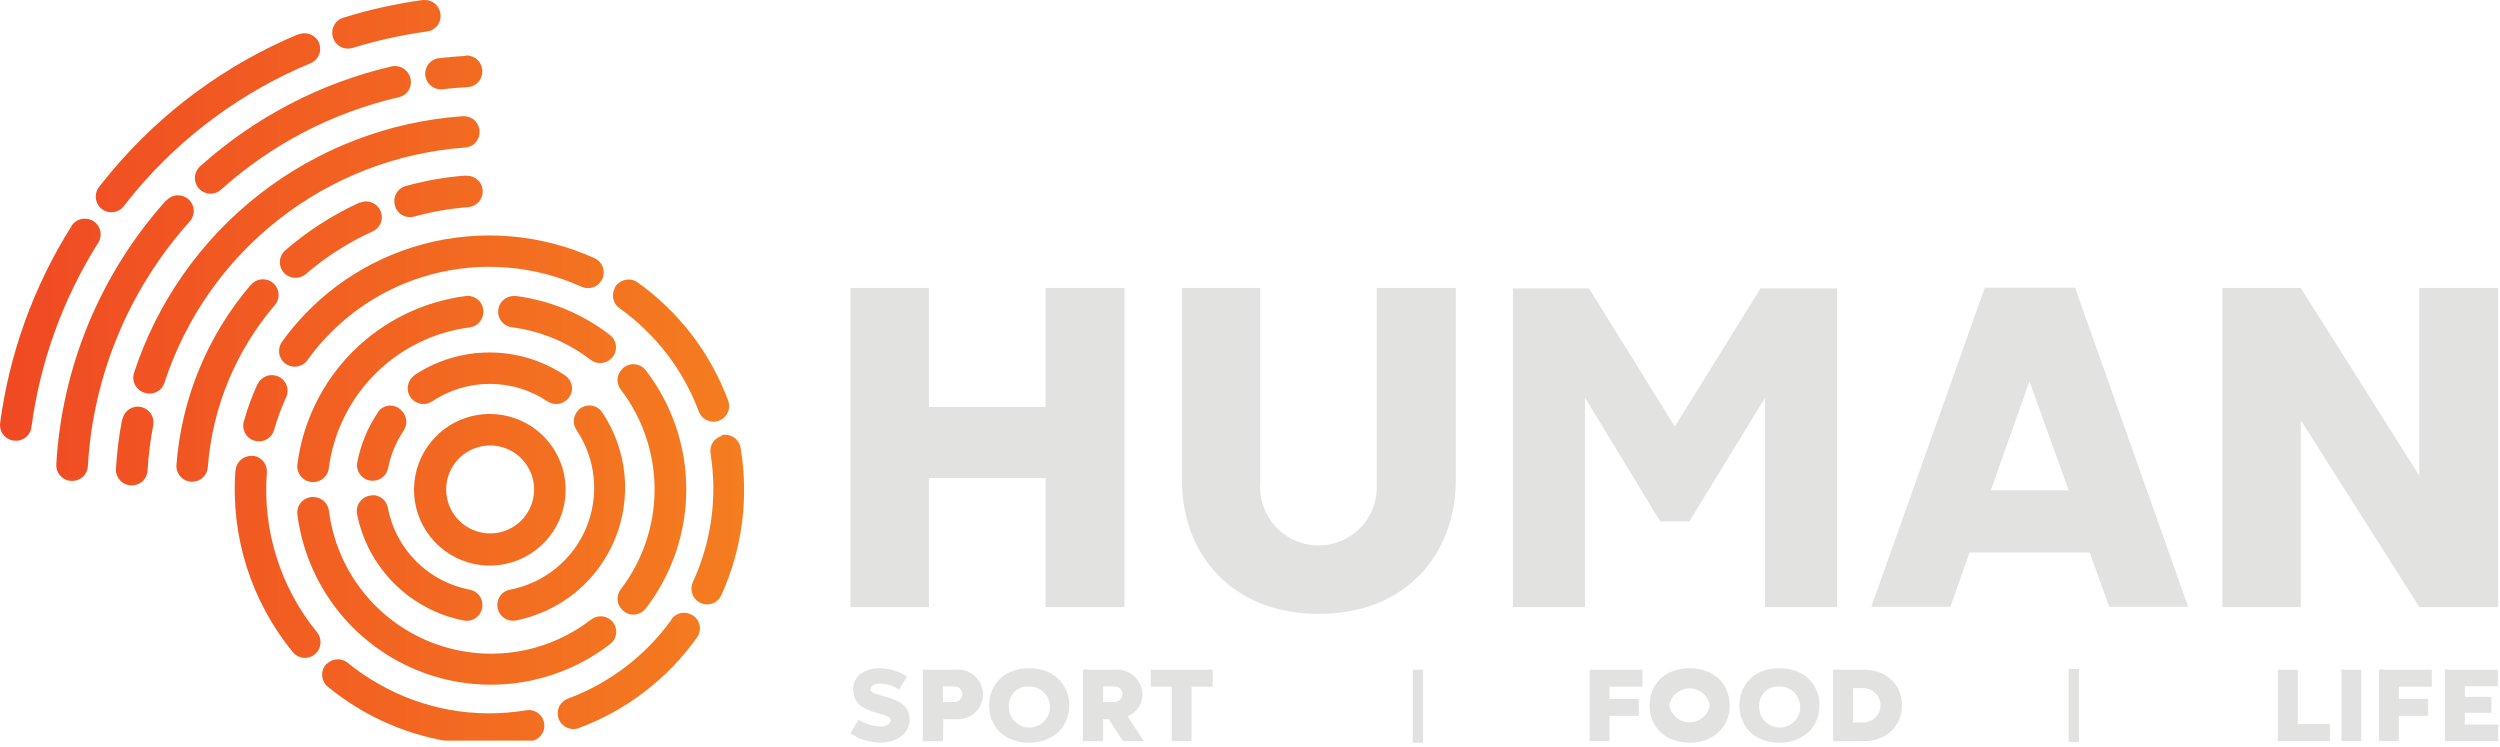
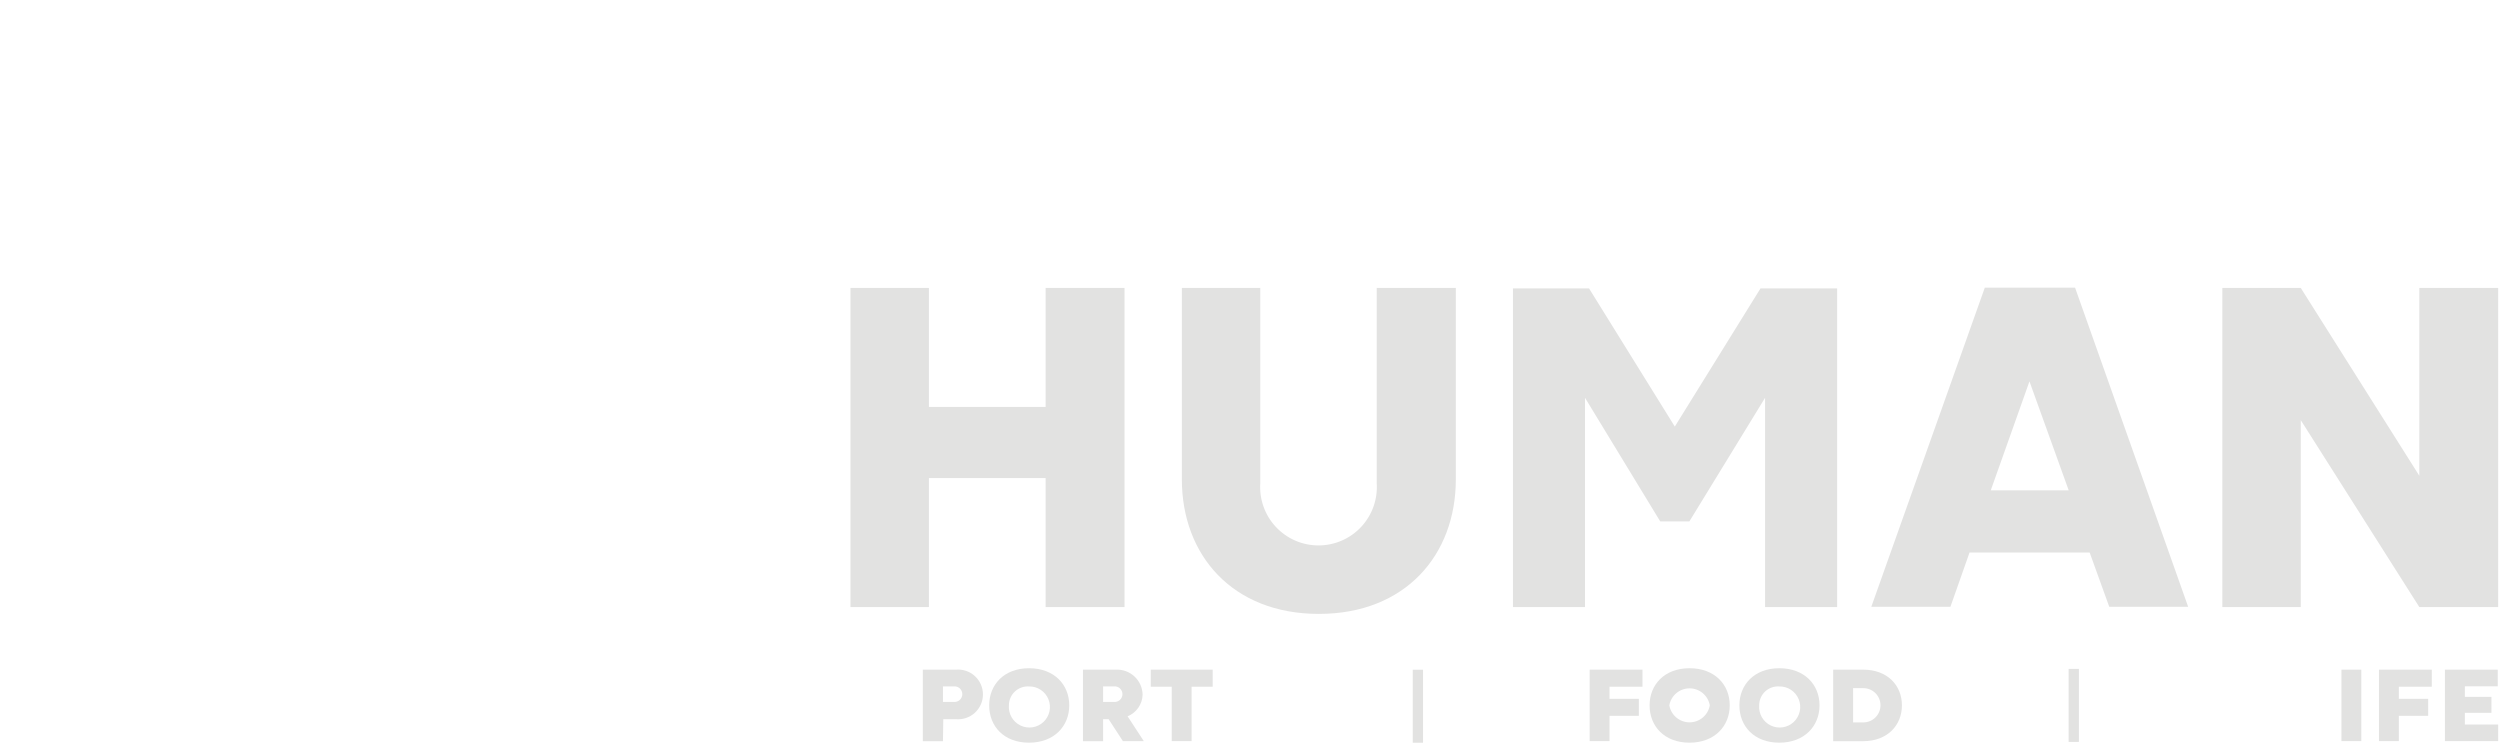
<svg xmlns="http://www.w3.org/2000/svg" width="365" height="109" viewBox="0 0 365 109" fill="none">
  <path d="M152.661 69.8H135.621V88.63H124.171V42.04H135.621V59.41H152.661V42.04H164.181V88.63H152.661V69.8Z" fill="#E2E2E1" />
  <path d="M172.551 69.99V42.04H184.001V70.53C183.921 71.695 184.081 72.865 184.472 73.965C184.863 75.066 185.476 76.074 186.273 76.928C187.071 77.782 188.035 78.463 189.106 78.928C190.177 79.393 191.333 79.633 192.501 79.633C193.669 79.633 194.824 79.393 195.896 78.928C196.967 78.463 197.931 77.782 198.728 76.928C199.525 76.074 200.138 75.066 200.529 73.965C200.92 72.865 201.081 71.695 201.001 70.53V42.04H212.551V69.99C212.551 81.04 205.171 89.63 192.551 89.63C179.931 89.63 172.551 81.04 172.551 69.99" fill="#E2E2E1" />
  <path d="M244.521 62.28L257.031 42.11H268.221V88.63H257.701V58.08L246.651 76.12H242.391L231.411 58.08V88.63H220.891V42.11H232.001L244.521 62.28Z" fill="#E2E2E1" />
  <path d="M290.651 71.59H302.031L296.301 55.68L290.651 71.59ZM319.471 88.59H307.951L305.091 80.67H287.551L284.761 88.59H273.211L289.781 42H302.961L319.471 88.59Z" fill="#E2E2E1" />
  <path d="M335.911 88.63H324.461V42.04H335.911L353.221 69.46V42.04H364.731V88.63H353.221L335.911 61.34V88.63Z" fill="#E2E2E1" />
-   <path d="M124.551 100.621C124.551 98.93 125.931 97.561 128.451 97.561C129.87 97.591 131.253 98.009 132.451 98.77L131.251 100.681C130.396 100.116 129.395 99.813 128.371 99.811C127.771 99.811 127.101 100.081 127.101 100.621C127.101 101.981 132.811 101.241 132.811 105.101C132.811 106.851 131.251 108.431 128.441 108.431C126.919 108.393 125.438 107.925 124.171 107.081L125.331 105.081C126.304 105.685 127.416 106.029 128.561 106.081C129.271 106.081 130.021 105.751 130.021 105.151C130.021 103.801 124.581 104.591 124.581 100.671" fill="#E2E2E1" />
  <path d="M137.671 100.211V102.481H139.251C139.409 102.496 139.568 102.477 139.719 102.427C139.869 102.377 140.008 102.296 140.125 102.189C140.242 102.082 140.336 101.952 140.4 101.807C140.464 101.662 140.498 101.505 140.498 101.346C140.498 101.187 140.464 101.03 140.4 100.885C140.336 100.74 140.242 100.61 140.125 100.503C140.008 100.396 139.869 100.315 139.719 100.265C139.568 100.214 139.409 100.196 139.251 100.211H137.671ZM137.671 108.211H134.731V97.771H139.551C140.053 97.725 140.56 97.784 141.038 97.945C141.516 98.106 141.956 98.365 142.328 98.705C142.701 99.045 142.998 99.459 143.202 99.921C143.405 100.382 143.511 100.881 143.511 101.386C143.511 101.89 143.405 102.389 143.202 102.851C142.998 103.312 142.701 103.727 142.328 104.067C141.956 104.407 141.516 104.666 141.038 104.826C140.56 104.987 140.053 105.047 139.551 105.001H137.721L137.671 108.211Z" fill="#E2E2E1" />
  <path d="M147.301 102.981C147.253 103.584 147.388 104.189 147.69 104.714C147.991 105.239 148.445 105.661 148.991 105.923C149.536 106.186 150.149 106.277 150.748 106.185C151.346 106.093 151.903 105.822 152.345 105.407C152.786 104.993 153.092 104.454 153.222 103.863C153.351 103.271 153.299 102.654 153.071 102.093C152.844 101.531 152.451 101.052 151.946 100.718C151.441 100.384 150.847 100.21 150.241 100.221C149.864 100.196 149.485 100.249 149.129 100.377C148.773 100.504 148.448 100.704 148.172 100.962C147.896 101.221 147.677 101.534 147.527 101.881C147.377 102.228 147.3 102.602 147.301 102.981ZM144.421 102.981C144.421 99.981 146.571 97.561 150.241 97.561C153.911 97.561 156.111 99.96 156.111 102.981C156.111 106.001 153.921 108.431 150.241 108.431C146.561 108.431 144.421 106.031 144.421 102.981Z" fill="#E2E2E1" />
  <path d="M161.051 100.211V102.481H162.631C162.789 102.495 162.948 102.477 163.099 102.427C163.249 102.377 163.388 102.295 163.505 102.189C163.622 102.082 163.716 101.952 163.78 101.806C163.844 101.661 163.878 101.504 163.878 101.346C163.878 101.187 163.844 101.03 163.78 100.885C163.716 100.74 163.622 100.609 163.505 100.503C163.388 100.396 163.249 100.315 163.099 100.264C162.948 100.214 162.789 100.196 162.631 100.211H161.051ZM161.051 108.211H158.111V97.771H162.881C163.382 97.742 163.884 97.815 164.357 97.986C164.829 98.156 165.262 98.42 165.63 98.762C165.998 99.104 166.293 99.516 166.498 99.975C166.702 100.433 166.812 100.929 166.821 101.431C166.801 102.112 166.583 102.772 166.194 103.331C165.805 103.891 165.262 104.325 164.631 104.581L166.991 108.201H163.941L161.861 105.001H161.051V108.211Z" fill="#E2E2E1" />
  <path d="M177.051 100.261H173.971V108.201H171.071V100.261H168.011V97.77H177.051V100.261Z" fill="#E2E2E1" />
  <path d="M239.271 104.511H234.991V108.201H232.091V97.77H239.801V100.261H234.991V102.031H239.271V104.511Z" fill="#E2E2E1" />
  <path d="M243.721 102.981C243.843 103.676 244.206 104.306 244.746 104.76C245.287 105.214 245.97 105.463 246.676 105.463C247.382 105.463 248.065 105.214 248.605 104.76C249.146 104.306 249.509 103.676 249.631 102.981C249.509 102.285 249.146 101.655 248.605 101.201C248.065 100.747 247.382 100.498 246.676 100.498C245.97 100.498 245.287 100.747 244.746 101.201C244.206 101.655 243.843 102.285 243.721 102.981V102.981ZM240.841 102.981C240.841 99.981 242.991 97.561 246.671 97.561C250.351 97.561 252.541 99.96 252.541 102.981C252.541 106.001 250.341 108.431 246.671 108.431C243.001 108.431 240.841 106.031 240.841 102.981Z" fill="#E2E2E1" />
  <path d="M256.841 102.981C256.792 103.584 256.928 104.189 257.229 104.714C257.531 105.239 257.985 105.661 258.53 105.923C259.076 106.186 259.689 106.277 260.287 106.185C260.886 106.093 261.443 105.822 261.884 105.407C262.326 104.993 262.632 104.454 262.762 103.863C262.891 103.271 262.839 102.654 262.611 102.093C262.383 101.531 261.991 101.052 261.486 100.718C260.981 100.384 260.386 100.21 259.781 100.221C259.403 100.194 259.024 100.246 258.668 100.374C258.311 100.501 257.984 100.7 257.708 100.959C257.432 101.218 257.213 101.531 257.064 101.879C256.914 102.227 256.838 102.602 256.841 102.981V102.981ZM253.951 102.981C253.951 99.981 256.111 97.561 259.781 97.561C263.451 97.561 265.651 99.96 265.651 102.981C265.651 106.001 263.451 108.431 259.781 108.431C256.111 108.431 253.951 106.031 253.951 102.981Z" fill="#E2E2E1" />
  <path d="M272.051 105.471C272.714 105.471 273.35 105.207 273.818 104.738C274.287 104.269 274.551 103.634 274.551 102.971C274.551 102.307 274.287 101.672 273.818 101.203C273.35 100.734 272.714 100.471 272.051 100.471H270.551V105.471H272.051ZM267.641 108.211V97.77H272.031C275.561 97.77 277.681 100.061 277.681 102.981C277.681 105.901 275.551 108.211 272.031 108.211H267.641Z" fill="#E2E2E1" />
-   <path d="M332.571 97.77H335.471V105.721H340.181V108.201H332.571V97.77Z" fill="#E2E2E1" />
  <path d="M344.751 97.77H341.851V108.201H344.751V97.77Z" fill="#E2E2E1" />
  <path d="M354.511 104.511H350.231V108.201H347.331V97.77H355.041V100.261H350.231V102.031H354.511V104.511Z" fill="#E2E2E1" />
  <path d="M364.731 108.201H356.961V97.77H364.671V100.201H359.871V101.741H363.751V104.071H359.871V105.781H364.731V108.201Z" fill="#E2E2E1" />
  <path d="M207.761 97.78H206.261V108.44H207.761V97.78Z" fill="#E2E2E1" />
  <path d="M303.521 97.66H302.021V108.32H303.521V97.66Z" fill="#E2E2E1" />
-   <path d="M47.701 96.88C47.476 97.104 47.3 97.372 47.184 97.668C47.069 97.964 47.017 98.281 47.031 98.598C47.045 98.915 47.125 99.226 47.266 99.511C47.408 99.795 47.607 100.047 47.851 100.25C52.751 104.286 58.604 106.999 64.851 108.13H77.881C78.445 107.954 78.919 107.566 79.203 107.047C79.486 106.529 79.557 105.92 79.401 105.35C79.252 104.8 78.903 104.325 78.422 104.02C77.94 103.714 77.362 103.6 76.801 103.7C69.356 104.952 61.707 103.569 55.171 99.79C53.63 98.914 52.165 97.91 50.791 96.79C50.352 96.426 49.794 96.238 49.224 96.264C48.654 96.29 48.115 96.527 47.711 96.93L47.701 96.88ZM98.021 90.49C94.241 95.74 88.985 99.746 82.921 102C82.386 102.196 81.944 102.584 81.681 103.089C81.418 103.595 81.354 104.18 81.501 104.73V104.73C81.582 105.038 81.726 105.326 81.925 105.576C82.123 105.825 82.372 106.03 82.654 106.178C82.936 106.325 83.247 106.413 83.565 106.434C83.883 106.455 84.201 106.409 84.501 106.3C91.455 103.718 97.472 99.105 101.771 93.06C101.953 92.801 102.08 92.506 102.142 92.195C102.204 91.884 102.201 91.564 102.132 91.254C102.064 90.944 101.931 90.652 101.743 90.397C101.555 90.141 101.316 89.928 101.041 89.77H100.991C100.649 89.566 100.259 89.459 99.861 89.46C99.493 89.463 99.131 89.555 98.807 89.729C98.483 89.904 98.206 90.154 98.001 90.46L98.021 90.49ZM45.671 72.56C45.347 72.561 45.027 72.632 44.733 72.767C44.438 72.901 44.176 73.097 43.963 73.341C43.75 73.585 43.591 73.872 43.498 74.182C43.405 74.493 43.378 74.819 43.421 75.14C44.066 80.115 46.013 84.832 49.066 88.813C52.119 92.794 56.169 95.898 60.806 97.812C65.443 99.726 70.504 100.381 75.476 99.712C80.448 99.043 85.155 97.072 89.121 94C89.371 93.801 89.575 93.552 89.721 93.268C89.867 92.984 89.95 92.672 89.966 92.353C89.982 92.035 89.93 91.716 89.814 91.419C89.698 91.122 89.519 90.853 89.291 90.63V90.63C88.896 90.243 88.375 90.012 87.823 89.981C87.271 89.95 86.727 90.12 86.291 90.46C82.962 93.031 79.013 94.676 74.844 95.23C70.674 95.784 66.433 95.226 62.548 93.613C58.663 92 55.274 89.389 52.723 86.045C50.172 82.701 48.55 78.743 48.021 74.57C47.953 74.02 47.687 73.514 47.273 73.146C46.859 72.778 46.325 72.573 45.771 72.57L45.671 72.56ZM54.381 72.33C54.048 72.33 53.719 72.402 53.417 72.542C53.114 72.682 52.846 72.886 52.631 73.141C52.416 73.395 52.259 73.693 52.171 74.014C52.083 74.335 52.066 74.672 52.121 75C52.875 78.857 54.762 82.401 57.541 85.18C60.32 87.959 63.864 89.846 67.721 90.6C68.052 90.662 68.393 90.65 68.719 90.565C69.045 90.48 69.349 90.323 69.608 90.108C69.867 89.892 70.075 89.621 70.217 89.316C70.359 89.01 70.432 88.677 70.431 88.34V88.34C70.437 87.814 70.259 87.303 69.929 86.894C69.599 86.486 69.136 86.205 68.621 86.1C65.643 85.545 62.903 84.102 60.761 81.96C58.619 79.818 57.175 77.078 56.621 74.1C56.517 73.587 56.237 73.125 55.83 72.795C55.424 72.465 54.915 72.287 54.391 72.29L54.381 72.33ZM34.381 68.61C33.641 78.233 36.647 87.77 42.771 95.23C42.975 95.474 43.227 95.672 43.512 95.812C43.797 95.953 44.108 96.032 44.425 96.045C44.742 96.058 45.059 96.005 45.354 95.889C45.65 95.772 45.918 95.596 46.141 95.37V95.37C46.54 94.964 46.774 94.424 46.798 93.855C46.822 93.286 46.634 92.728 46.271 92.29C40.933 85.754 38.316 77.414 38.961 69C39.009 68.432 38.843 67.866 38.495 67.415C38.147 66.963 37.643 66.658 37.081 66.56C36.944 66.55 36.807 66.55 36.671 66.56C36.1 66.558 35.55 66.771 35.129 67.156C34.709 67.542 34.449 68.072 34.401 68.64L34.381 68.61ZM105.401 63.64C104.851 63.787 104.375 64.134 104.068 64.613C103.761 65.092 103.644 65.669 103.741 66.23C104.763 72.605 103.861 79.14 101.151 85C100.915 85.517 100.879 86.103 101.051 86.644C101.223 87.186 101.59 87.644 102.081 87.93V87.93C102.355 88.089 102.659 88.19 102.974 88.225C103.289 88.261 103.608 88.231 103.91 88.137C104.213 88.043 104.493 87.887 104.732 87.679C104.972 87.472 105.165 87.216 105.301 86.93C108.376 80.18 109.358 72.663 108.121 65.35C108.025 64.823 107.747 64.346 107.336 64.003C106.925 63.659 106.407 63.471 105.871 63.47C105.672 63.473 105.474 63.5 105.281 63.55L105.401 63.64ZM67.021 76C65.971 74.95 65.317 73.568 65.171 72.09C65.025 70.612 65.397 69.129 66.222 67.894C67.047 66.659 68.275 65.748 69.696 65.317C71.117 64.885 72.644 64.96 74.016 65.528C75.389 66.097 76.522 67.123 77.222 68.433C77.922 69.743 78.147 71.255 77.857 72.712C77.567 74.169 76.782 75.48 75.633 76.422C74.486 77.365 73.046 77.88 71.561 77.88C70.718 77.88 69.883 77.714 69.104 77.392C68.325 77.069 67.617 76.596 67.021 76ZM63.711 63.66C61.894 65.467 60.76 67.848 60.502 70.397C60.245 72.946 60.879 75.506 62.298 77.639C63.717 79.773 65.832 81.349 68.282 82.097C70.733 82.846 73.367 82.721 75.736 81.744C78.105 80.768 80.061 78.999 81.272 76.741C82.483 74.483 82.873 71.875 82.376 69.362C81.878 66.848 80.525 64.585 78.545 62.958C76.566 61.331 74.083 60.441 71.521 60.44C68.594 60.437 65.785 61.595 63.711 63.66ZM17.831 61.23C17.37 63.611 17.069 66.019 16.931 68.44C16.912 68.754 16.957 69.068 17.065 69.363C17.173 69.658 17.34 69.927 17.557 70.154C17.774 70.382 18.036 70.562 18.326 70.683C18.615 70.805 18.927 70.865 19.241 70.86H19.291C19.868 70.856 20.421 70.632 20.839 70.235C21.257 69.837 21.508 69.296 21.541 68.72C21.672 66.491 21.949 64.273 22.371 62.08C22.478 61.51 22.363 60.921 22.051 60.432C21.739 59.944 21.253 59.593 20.691 59.45C20.505 59.399 20.314 59.372 20.121 59.37C19.587 59.372 19.071 59.56 18.66 59.901C18.25 60.242 17.971 60.716 17.871 61.24L17.831 61.23ZM55.161 60.24C53.679 62.435 52.658 64.909 52.161 67.51C52.102 67.839 52.117 68.178 52.203 68.501C52.29 68.824 52.447 69.124 52.663 69.38C52.878 69.636 53.148 69.841 53.452 69.981C53.755 70.121 54.086 70.192 54.421 70.19C54.949 70.193 55.461 70.012 55.87 69.678C56.279 69.344 56.559 68.878 56.661 68.36C57.046 66.385 57.825 64.508 58.951 62.84C59.238 62.4 59.364 61.874 59.31 61.352C59.255 60.829 59.023 60.341 58.651 59.97V59.97C58.444 59.74 58.193 59.555 57.913 59.424C57.633 59.294 57.33 59.221 57.021 59.21C56.651 59.208 56.286 59.299 55.959 59.474C55.633 59.648 55.355 59.901 55.151 60.21L55.161 60.24ZM84.441 59.9C84.068 60.269 83.835 60.756 83.783 61.278C83.73 61.8 83.86 62.324 84.151 62.76C85.558 64.838 86.425 67.233 86.676 69.729C86.926 72.226 86.551 74.745 85.585 77.061C84.619 79.376 83.091 81.415 81.141 82.993C79.19 84.571 76.877 85.639 74.411 86.1C73.898 86.205 73.439 86.484 73.11 86.891C72.781 87.298 72.605 87.807 72.611 88.33C72.61 88.666 72.683 88.998 72.825 89.303C72.966 89.608 73.173 89.877 73.431 90.093C73.689 90.309 73.991 90.465 74.316 90.551C74.641 90.637 74.98 90.65 75.311 90.59C78.506 89.963 81.497 88.556 84.017 86.495C86.537 84.433 88.509 81.78 89.757 78.773C91.005 75.766 91.49 72.496 91.17 69.256C90.85 66.016 89.734 62.905 87.921 60.2C87.715 59.892 87.437 59.64 87.111 59.466C86.785 59.291 86.421 59.2 86.051 59.2C85.436 59.202 84.847 59.447 84.411 59.88L84.441 59.9ZM37.591 56.08C36.779 57.854 36.11 59.69 35.591 61.57C35.508 61.876 35.491 62.196 35.54 62.509C35.588 62.822 35.702 63.122 35.873 63.389C36.045 63.655 36.27 63.883 36.535 64.057C36.8 64.231 37.098 64.348 37.411 64.4C37.971 64.503 38.549 64.393 39.032 64.092C39.515 63.79 39.868 63.319 40.021 62.77C40.482 61.136 41.07 59.541 41.781 58C42.017 57.483 42.053 56.897 41.881 56.356C41.709 55.814 41.342 55.356 40.851 55.07C40.499 54.876 40.103 54.772 39.701 54.77C39.266 54.765 38.839 54.886 38.472 55.119C38.105 55.351 37.812 55.685 37.631 56.08H37.591ZM90.881 53.84L90.821 53.9C90.428 54.291 90.193 54.814 90.162 55.367C90.13 55.921 90.305 56.467 90.651 56.9C93.841 61.082 95.568 66.196 95.568 71.455C95.568 76.714 93.841 81.828 90.651 86.01C90.307 86.444 90.134 86.989 90.165 87.542C90.197 88.095 90.43 88.618 90.821 89.01L90.881 89.07C91.111 89.299 91.388 89.477 91.693 89.59C91.998 89.703 92.324 89.749 92.648 89.725C92.972 89.701 93.288 89.609 93.573 89.452C93.858 89.296 94.106 89.081 94.301 88.82C98.124 83.836 100.196 77.731 100.196 71.45C100.196 65.169 98.124 59.064 94.301 54.08C94.086 53.798 93.809 53.569 93.492 53.412C93.175 53.254 92.825 53.171 92.471 53.17C92.175 53.167 91.882 53.224 91.608 53.337C91.335 53.451 91.088 53.618 90.881 53.83V53.84ZM60.501 54.83C60.227 55.021 59.998 55.27 59.831 55.56C59.664 55.849 59.562 56.172 59.534 56.505C59.505 56.838 59.55 57.173 59.665 57.487C59.781 57.8 59.964 58.085 60.201 58.32C60.575 58.691 61.065 58.922 61.59 58.975C62.114 59.028 62.64 58.899 63.081 58.61C65.576 56.938 68.512 56.045 71.516 56.045C74.52 56.045 77.456 56.938 79.951 58.61C80.392 58.899 80.918 59.028 81.442 58.975C81.966 58.922 82.457 58.691 82.831 58.32V58.32C83.07 58.086 83.254 57.801 83.371 57.487C83.487 57.174 83.532 56.838 83.504 56.504C83.475 56.171 83.373 55.848 83.205 55.558C83.037 55.269 82.806 55.02 82.531 54.83C79.263 52.634 75.414 51.461 71.476 51.461C67.538 51.461 63.689 52.634 60.421 54.83H60.501ZM72.721 45.45V45.53C72.726 46.083 72.932 46.616 73.299 47.03C73.667 47.444 74.172 47.71 74.721 47.78C78.907 48.316 82.876 49.955 86.221 52.53C86.657 52.868 87.201 53.037 87.753 53.006C88.304 52.975 88.825 52.745 89.221 52.36C89.462 52.133 89.65 51.855 89.772 51.548C89.895 51.24 89.948 50.909 89.929 50.578C89.91 50.248 89.819 49.925 89.662 49.634C89.505 49.342 89.286 49.088 89.021 48.89C85.044 45.815 80.318 43.857 75.331 43.22H75.021C74.722 43.219 74.425 43.276 74.148 43.39C73.871 43.503 73.618 43.67 73.406 43.881C73.193 44.092 73.024 44.342 72.908 44.618C72.793 44.894 72.732 45.191 72.731 45.49L72.721 45.45ZM68.021 43.22C61.778 44.017 55.976 46.862 51.525 51.31C47.073 55.758 44.223 61.558 43.421 67.8C43.38 68.121 43.407 68.447 43.501 68.756C43.596 69.066 43.754 69.352 43.967 69.595C44.179 69.839 44.441 70.035 44.735 70.17C45.029 70.305 45.347 70.377 45.671 70.38H45.751C46.305 70.377 46.839 70.172 47.253 69.804C47.667 69.436 47.933 68.93 48.001 68.38C48.673 63.159 51.057 58.307 54.778 54.584C58.5 50.861 63.35 48.475 68.571 47.8C69.12 47.73 69.625 47.464 69.993 47.05C70.36 46.636 70.566 46.103 70.571 45.55V45.47C70.568 44.867 70.327 44.29 69.9 43.864C69.472 43.439 68.894 43.2 68.291 43.2H67.991L68.021 43.22ZM89.791 42C89.507 42.492 89.418 43.073 89.54 43.628C89.662 44.183 89.987 44.672 90.451 45C95.724 48.757 99.753 54.005 102.021 60.07C102.22 60.602 102.609 61.042 103.113 61.304C103.618 61.566 104.201 61.632 104.751 61.49V61.49C105.059 61.409 105.347 61.265 105.596 61.066C105.845 60.867 106.05 60.619 106.197 60.336C106.344 60.053 106.43 59.743 106.449 59.425C106.469 59.107 106.422 58.789 106.311 58.49C103.731 51.538 99.122 45.521 93.081 41.22C92.701 40.951 92.246 40.808 91.781 40.81C91.376 40.81 90.978 40.916 90.627 41.117C90.276 41.319 89.984 41.61 89.781 41.96L89.791 42ZM36.661 41.53C30.314 48.932 26.496 58.167 25.761 67.89C25.739 68.201 25.781 68.513 25.885 68.807C25.988 69.101 26.151 69.371 26.363 69.599C26.574 69.828 26.831 70.011 27.116 70.136C27.401 70.262 27.709 70.328 28.021 70.33H28.071C28.644 70.329 29.196 70.113 29.616 69.724C30.037 69.335 30.296 68.801 30.341 68.23C30.997 59.497 34.423 51.201 40.121 44.55C40.499 44.116 40.698 43.554 40.678 42.978C40.658 42.403 40.419 41.856 40.011 41.45V41.45C39.797 41.236 39.543 41.067 39.263 40.952C38.983 40.837 38.683 40.779 38.381 40.78C38.054 40.778 37.73 40.847 37.433 40.983C37.136 41.12 36.872 41.32 36.661 41.57V41.53ZM41.161 49.94C40.978 50.2 40.852 50.495 40.789 50.807C40.727 51.119 40.73 51.44 40.799 51.751C40.868 52.061 41 52.354 41.188 52.61C41.376 52.867 41.615 53.081 41.891 53.24C42.385 53.52 42.966 53.607 43.52 53.483C44.074 53.359 44.563 53.034 44.891 52.57C49.292 46.435 55.683 42.015 62.976 40.063C70.269 38.11 78.013 38.745 84.891 41.86C85.409 42.099 85.997 42.136 86.541 41.964C87.085 41.792 87.545 41.423 87.831 40.93C87.99 40.656 88.091 40.352 88.126 40.037C88.162 39.722 88.132 39.403 88.038 39.1C87.944 38.798 87.788 38.518 87.58 38.279C87.373 38.039 87.117 37.846 86.831 37.71C78.985 34.147 70.146 33.414 61.82 35.637C53.495 37.86 46.197 42.9 41.171 49.9L41.161 49.94ZM10.451 33C4.948 41.719 1.391 51.522 0.021 61.74C-0.021 62.048 8.83713e-05 62.361 0.083 62.66C0.165 62.959 0.307 63.239 0.501 63.482C0.694 63.725 0.935 63.926 1.208 64.074C1.481 64.221 1.782 64.312 2.091 64.34H2.141C2.73 64.393 3.316 64.214 3.774 63.84C4.232 63.466 4.525 62.928 4.591 62.34C5.873 52.765 9.205 43.579 14.361 35.41C14.667 34.914 14.772 34.319 14.652 33.748C14.534 33.176 14.2 32.673 13.721 32.34V32.34C13.34 32.072 12.886 31.929 12.421 31.93C12.023 31.921 11.629 32.016 11.278 32.206C10.928 32.395 10.632 32.672 10.421 33.01L10.451 33ZM52.541 29.55C48.597 31.355 44.93 33.712 41.651 36.55C41.413 36.756 41.221 37.009 41.085 37.292C40.949 37.576 40.873 37.885 40.862 38.199C40.85 38.513 40.904 38.826 41.019 39.119C41.134 39.412 41.309 39.678 41.531 39.9V39.9C41.94 40.306 42.487 40.544 43.062 40.566C43.639 40.588 44.202 40.393 44.641 40.02C47.579 37.491 50.862 35.393 54.391 33.79C54.92 33.558 55.341 33.133 55.568 32.602C55.794 32.07 55.81 31.473 55.611 30.93V30.93C55.453 30.486 55.161 30.102 54.776 29.83C54.392 29.558 53.932 29.411 53.461 29.41C53.141 29.413 52.824 29.481 52.531 29.61L52.541 29.55ZM24.221 29.29C14.684 39.939 9.043 53.509 8.221 67.78C8.202 68.091 8.247 68.403 8.352 68.697C8.458 68.991 8.623 69.259 8.837 69.487C9.05 69.715 9.308 69.896 9.594 70.02C9.88 70.145 10.189 70.209 10.501 70.21C10.799 70.218 11.096 70.167 11.374 70.06C11.653 69.954 11.908 69.793 12.124 69.588C12.34 69.383 12.514 69.137 12.635 68.864C12.757 68.592 12.823 68.298 12.831 68C13.603 54.759 18.854 42.174 27.721 32.31C28.104 31.875 28.307 31.31 28.289 30.73C28.27 30.151 28.031 29.6 27.621 29.19V29.19C27.4 28.97 27.137 28.798 26.847 28.683C26.558 28.568 26.248 28.513 25.937 28.521C25.625 28.53 25.319 28.601 25.036 28.732C24.753 28.862 24.5 29.049 24.291 29.28L24.221 29.29ZM68.021 25.63C65.051 25.851 62.11 26.363 59.241 27.16C58.935 27.244 58.651 27.391 58.405 27.591C58.159 27.791 57.958 28.04 57.814 28.323C57.67 28.605 57.587 28.914 57.569 29.23C57.551 29.547 57.599 29.863 57.711 30.16V30.21C57.909 30.75 58.303 31.195 58.815 31.456C59.326 31.718 59.918 31.776 60.471 31.62C63.047 30.908 65.686 30.446 68.351 30.24C68.922 30.2 69.457 29.948 69.851 29.534C70.245 29.119 70.47 28.572 70.481 28V27.95C70.481 27.344 70.241 26.763 69.814 26.334C69.386 25.905 68.806 25.663 68.201 25.66H68.021V25.63ZM67.571 16.96C56.752 17.729 46.408 21.703 37.859 28.377C29.309 35.051 22.942 44.121 19.571 54.43C19.475 54.728 19.441 55.042 19.471 55.354C19.501 55.665 19.594 55.968 19.745 56.242C19.895 56.516 20.101 56.757 20.348 56.949C20.595 57.141 20.878 57.281 21.181 57.36V57.36C21.466 57.448 21.767 57.479 22.064 57.45C22.362 57.422 22.651 57.335 22.915 57.195C23.178 57.054 23.412 56.864 23.602 56.633C23.792 56.402 23.934 56.136 24.021 55.85C27.099 46.417 32.919 38.116 40.736 32.005C48.553 25.894 58.014 22.251 67.911 21.54C68.491 21.502 69.034 21.241 69.427 20.813C69.82 20.384 70.032 19.821 70.021 19.24V19.24C70.018 18.637 69.777 18.06 69.35 17.634C68.922 17.209 68.344 16.97 67.741 16.97H67.571V16.96ZM57.161 9.7C46.767 12.126 37.156 17.142 29.221 24.28C28.989 24.488 28.802 24.741 28.67 25.023C28.539 25.306 28.467 25.612 28.457 25.924C28.448 26.235 28.502 26.545 28.616 26.835C28.73 27.125 28.902 27.389 29.121 27.61V27.61C29.531 28.024 30.085 28.264 30.668 28.281C31.251 28.298 31.817 28.09 32.251 27.7C39.627 21.069 48.567 16.421 58.231 14.19C58.793 14.072 59.288 13.74 59.61 13.264C59.933 12.789 60.059 12.206 59.961 11.64V11.57C59.867 11.032 59.588 10.544 59.171 10.192C58.754 9.839 58.227 9.644 57.681 9.64C57.509 9.64 57.338 9.66 57.171 9.7H57.161ZM68.021 8.16C66.701 8.23 65.401 8.34 64.111 8.49C63.801 8.525 63.502 8.623 63.232 8.777C62.961 8.932 62.725 9.14 62.538 9.389C62.351 9.638 62.216 9.923 62.143 10.226C62.069 10.528 62.059 10.843 62.111 11.15V11.15C62.214 11.723 62.53 12.235 62.996 12.584C63.462 12.933 64.042 13.092 64.621 13.03C65.821 12.89 67.041 12.78 68.271 12.72C68.852 12.689 69.399 12.437 69.799 12.014C70.199 11.592 70.422 11.032 70.421 10.45V10.4C70.421 9.792 70.18 9.208 69.751 8.777C69.322 8.346 68.739 8.103 68.131 8.1H68.021V8.16ZM43.551 5C32.962 9.422 23.589 16.322 16.221 25.12C15.621 25.84 15.031 26.57 14.461 27.3C14.271 27.545 14.133 27.827 14.055 28.127C13.977 28.427 13.961 28.741 14.008 29.047C14.054 29.354 14.163 29.648 14.327 29.912C14.491 30.175 14.707 30.402 14.961 30.58V30.58C15.441 30.914 16.031 31.051 16.609 30.963C17.188 30.876 17.711 30.571 18.071 30.11C18.601 29.42 19.151 28.73 19.721 28.05C26.635 19.805 35.433 13.346 45.371 9.22C45.907 8.99 46.334 8.563 46.565 8.027C46.795 7.491 46.812 6.888 46.611 6.34V6.34C46.503 6.055 46.339 5.794 46.129 5.573C45.918 5.352 45.666 5.175 45.387 5.052C45.108 4.929 44.807 4.863 44.502 4.858C44.197 4.852 43.894 4.907 43.611 5.02L43.551 5ZM61.721 8.61265e-06C57.794 0.546 53.918 1.408 50.131 2.58C49.831 2.671 49.552 2.822 49.313 3.025C49.074 3.228 48.879 3.478 48.74 3.759C48.601 4.04 48.522 4.347 48.506 4.66C48.491 4.973 48.54 5.287 48.651 5.58V5.58C48.843 6.136 49.243 6.595 49.768 6.86C50.293 7.125 50.9 7.175 51.461 7C55.03 5.905 58.682 5.099 62.381 4.59C62.959 4.51 63.485 4.209 63.846 3.751C64.208 3.292 64.378 2.711 64.321 2.13V2.13C64.278 1.55 64.017 1.008 63.59 0.612C63.163 0.217 62.603 -0.002 62.021 8.61265e-06H61.721Z" fill="url(#paint0_linear)" />
  <defs>
    <linearGradient id="paint0_linear" x1="0.159" y1="53.309" x2="107.976" y2="53.309" gradientUnits="userSpaceOnUse">
      <stop stop-color="#F04923" />
      <stop offset="1" stop-color="#F47D20" />
    </linearGradient>
  </defs>
</svg>